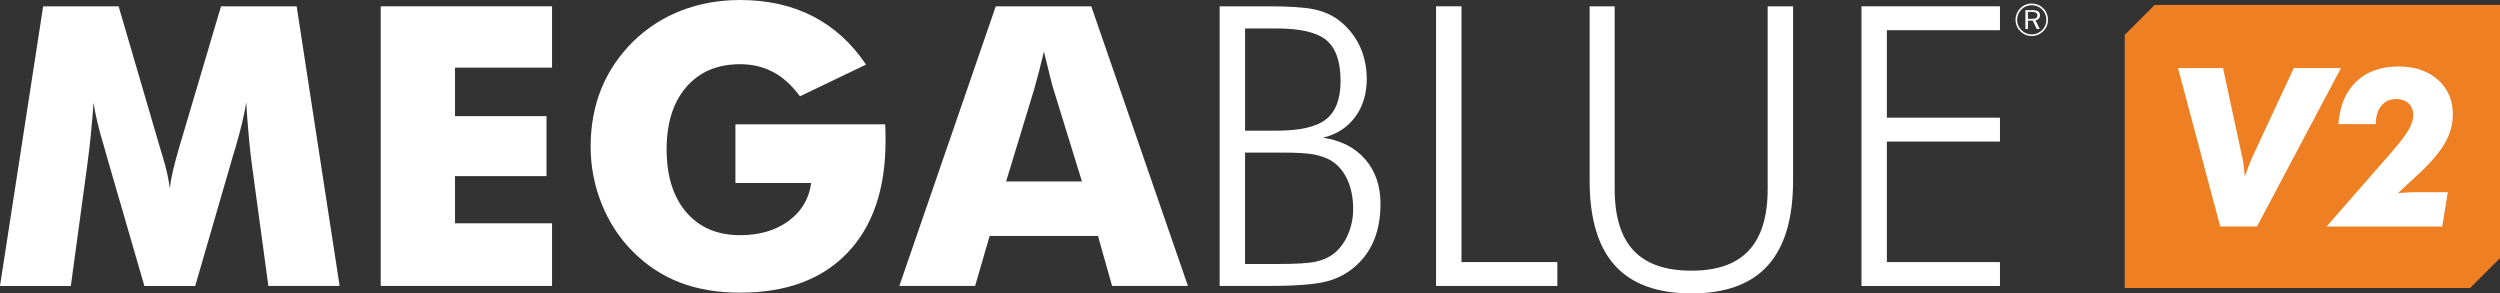
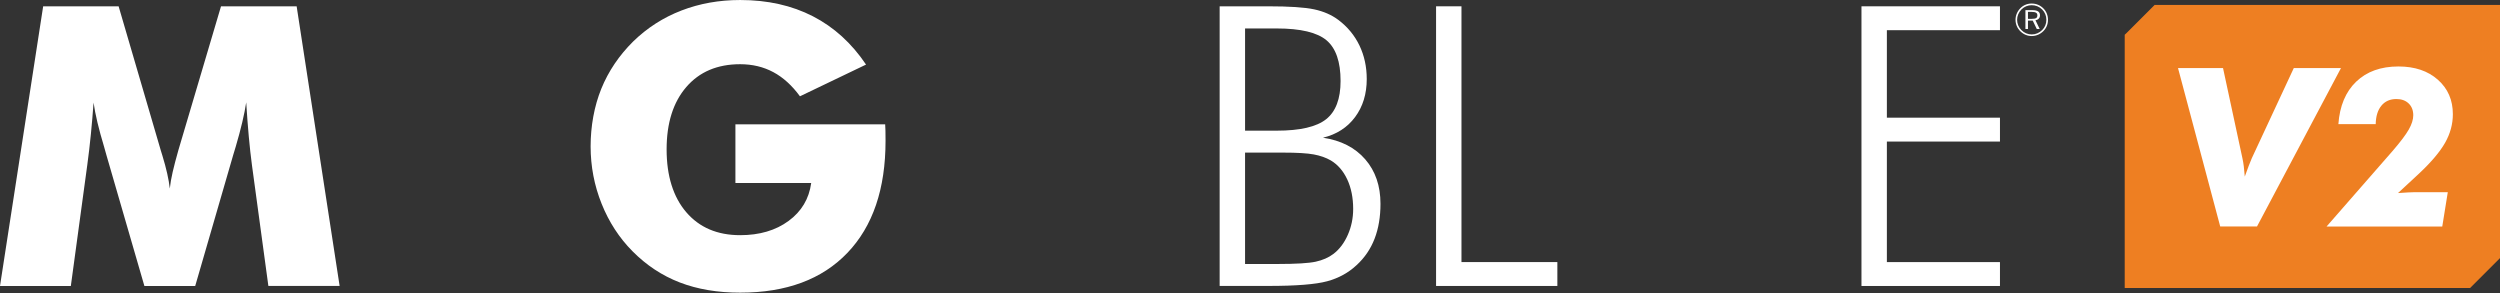
<svg xmlns="http://www.w3.org/2000/svg" id="Layer_2" data-name="Layer 2" viewBox="0 0 1597.43 187.48">
  <rect x="0" y="0" width="1597.43" height="187.48" fill="#333333" stroke="none" />
  <defs>
    <style>      .cls-1 {        fill: #fff;      }      .cls-2 {        fill: #ee7f22;      }    </style>
  </defs>
  <g id="Layer_1-2" data-name="Layer 1">
    <g>
      <path class="cls-1" d="M1298.21,2.26c1.41,0,2.75.26,4.02.78,1.26.52,2.39,1.28,3.38,2.27.98.97,1.72,2.08,2.23,3.34.51,1.26.77,2.59.77,3.99s-.25,2.75-.76,3.98c-.51,1.23-1.25,2.33-2.24,3.3-1.01,1.01-2.16,1.77-3.43,2.31-1.27.53-2.59.8-3.96.8s-2.69-.26-3.94-.79c-1.25-.53-2.37-1.29-3.37-2.29-.99-.99-1.75-2.1-2.27-3.36-.52-1.25-.78-2.57-.78-3.95s.26-2.69.8-3.96c.53-1.27,1.29-2.41,2.29-3.43.96-.98,2.06-1.72,3.3-2.23,1.24-.51,2.57-.77,3.98-.77ZM1307.58,12.66c0-1.26-.23-2.45-.7-3.58-.46-1.13-1.13-2.14-2-3.01-.9-.9-1.92-1.58-3.06-2.05-1.14-.47-2.34-.7-3.61-.7s-2.45.23-3.57.7c-1.12.46-2.12,1.13-2.98,2-.9.92-1.59,1.95-2.07,3.09-.48,1.14-.72,2.33-.72,3.56s.24,2.41.71,3.54c.47,1.13,1.16,2.14,2.05,3.03.89.89,1.9,1.57,3.03,2.05s2.31.72,3.55.72,2.42-.24,3.57-.72,2.18-1.17,3.09-2.07c.88-.87,1.55-1.86,2.01-2.97s.69-2.3.69-3.57ZM1298.53,6.48c1.71,0,2.96.27,3.76.8s1.2,1.37,1.2,2.51c0,.84-.26,1.55-.79,2.12-.53.57-1.23.91-2.1,1.01l2.7,5.59h-1.86l-2.59-5.36h-3.03v5.36h-1.63V6.48h4.34ZM1298.21,7.59h-2.39v4.45h2.39c1.37,0,2.32-.17,2.84-.51.52-.34.77-.94.77-1.79,0-.74-.29-1.28-.87-1.63-.58-.35-1.5-.52-2.74-.52Z" />
      <g>
        <path class="cls-1" d="M217.01,182.72h-45.53l-10.5-77.26c-.73-5.45-1.4-11.51-2.01-18.18-.61-6.67-1.16-13.95-1.65-21.85-1.14,7.57-3.38,17.01-6.71,28.32-.73,2.36-1.26,4.11-1.59,5.25l-24.29,83.73h-32.47l-24.29-83.73c-.33-1.14-.81-2.89-1.47-5.25-3.42-11.31-5.66-20.71-6.71-28.19-.49,6.75-1.06,13.45-1.71,20.08-.65,6.63-1.43,13.24-2.32,19.83l-10.5,77.26H0L27.58,4.03h48.21l26.97,92.15c.16.65.49,1.71.98,3.17,2.52,8.22,4.11,15.26,4.76,21.12.32-3.17.94-6.69,1.83-10.56.89-3.86,2.11-8.52,3.66-13.98L141.22,4.03h48.33l27.46,178.69Z" />
-         <path class="cls-1" d="M243.26,182.72V4.03h109.48v39.18h-62v31h58.47v38.32h-58.47v30.15h62v40.03h-109.48Z" />
        <path class="cls-1" d="M469.91,116.93v-37.47h95.69c.08,1.22.14,2.56.18,4.03.04,1.47.06,3.62.06,6.47,0,30.76-8.12,54.62-24.35,71.59-16.23,16.97-39.08,25.45-68.53,25.45-14.48,0-27.36-2.18-38.63-6.53-11.27-4.35-21.34-11-30.21-19.96-8.46-8.54-15.03-18.65-19.71-30.33-4.68-11.68-7.02-23.9-7.02-36.68s2.28-25.61,6.83-36.8c4.56-11.19,11.35-21.26,20.38-30.21,8.95-8.71,19.22-15.3,30.82-19.77,11.6-4.47,24.11-6.71,37.53-6.71,17.49,0,32.97,3.46,46.44,10.38,13.47,6.92,24.8,17.21,33.99,30.88l-42.23,20.26c-5.05-6.91-10.72-12.06-17.03-15.44-6.31-3.38-13.37-5.06-21.18-5.06-14.57,0-26.04,4.86-34.42,14.59-8.38,9.72-12.57,23.01-12.57,39.85s4.19,30.39,12.57,40.15c8.38,9.76,19.85,14.65,34.42,14.65,12.37,0,22.68-3.03,30.94-9.09,8.26-6.06,13.08-14.14,14.46-24.23h-48.46Z" />
-         <path class="cls-1" d="M574.64,182.72L636.27,4.03h61.03l61.76,178.69h-48.46l-9.03-31.98h-69.21l-9.28,31.98h-48.46ZM642.87,115.95h48.46l-18.19-58.95c-.57-1.79-1.34-4.68-2.32-8.67-.98-3.99-2.24-9.11-3.78-15.38-1.06,4.39-2.09,8.59-3.11,12.57-1.02,3.99-2.06,7.81-3.11,11.47l-17.94,58.95Z" />
        <path class="cls-1" d="M779.32,182.72V4.03h31c13.59,0,23.39.65,29.42,1.95,6.02,1.3,11.15,3.54,15.38,6.71,5.94,4.47,10.45,9.95,13.55,16.41,3.09,6.47,4.64,13.61,4.64,21.42,0,9.52-2.49,17.62-7.45,24.29-4.96,6.67-11.8,11.07-20.51,13.18,11.48,1.71,20.47,6.31,26.98,13.79,6.51,7.49,9.76,16.97,9.76,28.44,0,8.38-1.26,15.83-3.78,22.34-2.52,6.51-6.34,12.13-11.47,16.84-5.21,4.88-11.47,8.32-18.8,10.31-7.32,2-19.81,2.99-37.47,2.99h-31.25ZM795.56,83.49h20.26c14.89,0,25.41-2.44,31.55-7.32,6.14-4.88,9.22-13.02,9.22-24.41,0-12.28-2.99-20.95-8.97-26-5.98-5.04-16.58-7.57-31.8-7.57h-20.26v65.3ZM795.56,168.68h20.75c11.8,0,19.94-.49,24.41-1.47,4.47-.98,8.26-2.64,11.35-5,3.82-2.93,6.87-6.98,9.15-12.15,2.28-5.17,3.42-10.68,3.42-16.54,0-7.16-1.26-13.45-3.78-18.86-2.52-5.41-6.02-9.46-10.5-12.14-3.09-1.79-6.73-3.07-10.92-3.85-4.19-.77-10.72-1.16-19.59-1.16h-24.29v71.16Z" />
        <path class="cls-1" d="M917.61,182.72V4.03h16.23v163.43h61.27v15.26h-77.51Z" />
-         <path class="cls-1" d="M1015.74,4.03h15.99v116.68c0,17.66,4.03,30.78,12.08,39.36,8.06,8.59,20.38,12.88,36.98,12.88s28.56-4.29,36.62-12.88c8.05-8.58,12.08-21.71,12.08-39.36V4.03h16.23v111.44c0,24.17-5.37,42.21-16.11,54.13-10.74,11.92-27.02,17.88-48.82,17.88s-38.2-5.96-48.95-17.88c-10.74-11.92-16.11-29.96-16.11-54.13V4.03Z" />
        <path class="cls-1" d="M1189.43,182.72V4.03h88.49v15.26h-72.26v55.9h72.26v15.26h-72.26v77.02h72.26v15.26h-88.49Z" />
      </g>
    </g>
    <g>
      <path class="cls-2" d="M1578.32,184.04h-220.69V22.2l.9-.83,18.22-18.22h220.68v161.76s-19.12,19.12-19.12,19.12Z" />
      <g>
        <path class="cls-1" d="M1418.66,144.73l-26.97-101.23h28.76l12.45,57.87c.32,1.48.6,3.15.83,5.01.23,1.87.44,4.02.62,6.46.88-2.54,1.72-4.83,2.52-6.88.81-2.05,1.46-3.68,1.97-4.87l26.83-57.6h30.15l-53.66,101.23h-23.51Z" />
        <path class="cls-1" d="M1532.27,123.36c2.4-.18,4.54-.32,6.43-.41,1.89-.09,3.18-.14,3.87-.14h21.5l-3.53,21.92h-73.92l42.18-48.26c4.98-5.76,8.42-10.33,10.34-13.69,1.91-3.37,2.87-6.41,2.87-9.13,0-3.13-.98-5.65-2.94-7.54-1.96-1.89-4.58-2.83-7.85-2.83-4.06,0-7.25,1.42-9.58,4.25-2.33,2.83-3.54,6.76-3.63,11.79h-23.85c.83-11.62,4.62-20.66,11.37-27.14,6.75-6.48,15.75-9.71,27-9.71,10.42,0,18.82,2.82,25.2,8.47,6.38,5.65,9.58,12.99,9.58,22.02,0,6.32-1.65,12.39-4.94,18.22-3.3,5.83-8.91,12.46-16.84,19.88l-13.28,12.31Z" />
      </g>
    </g>
  </g>
</svg>